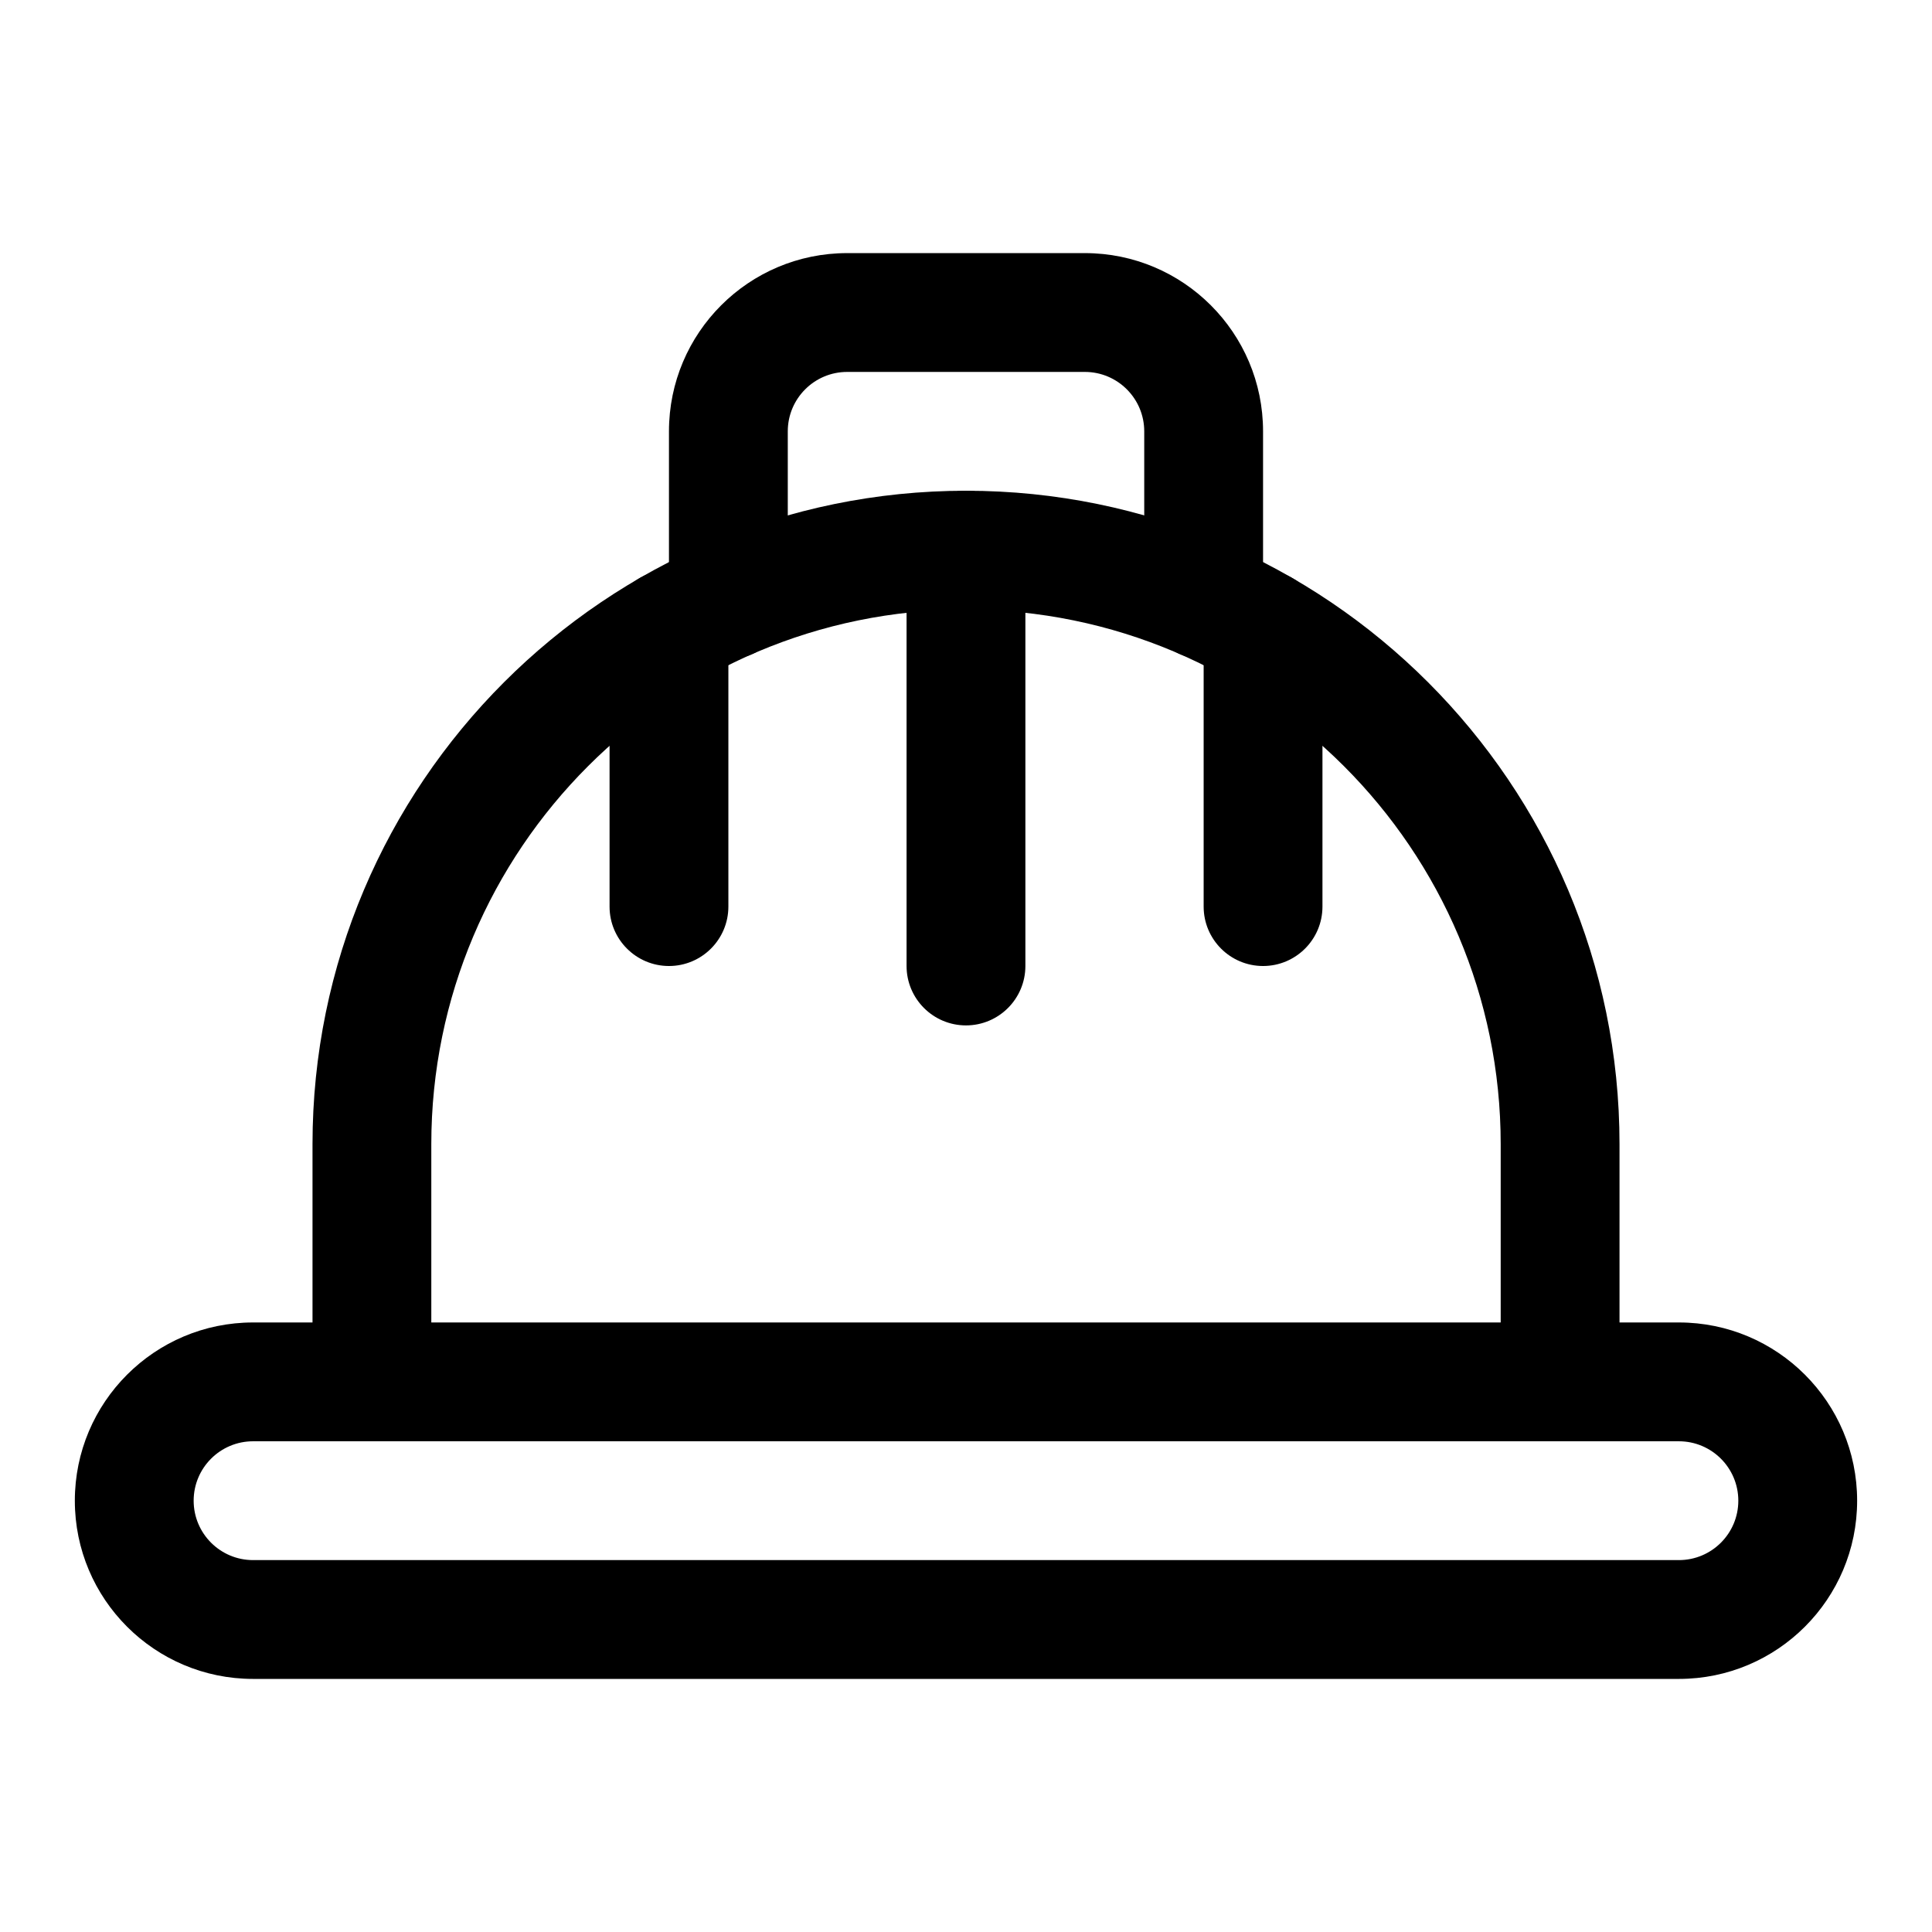
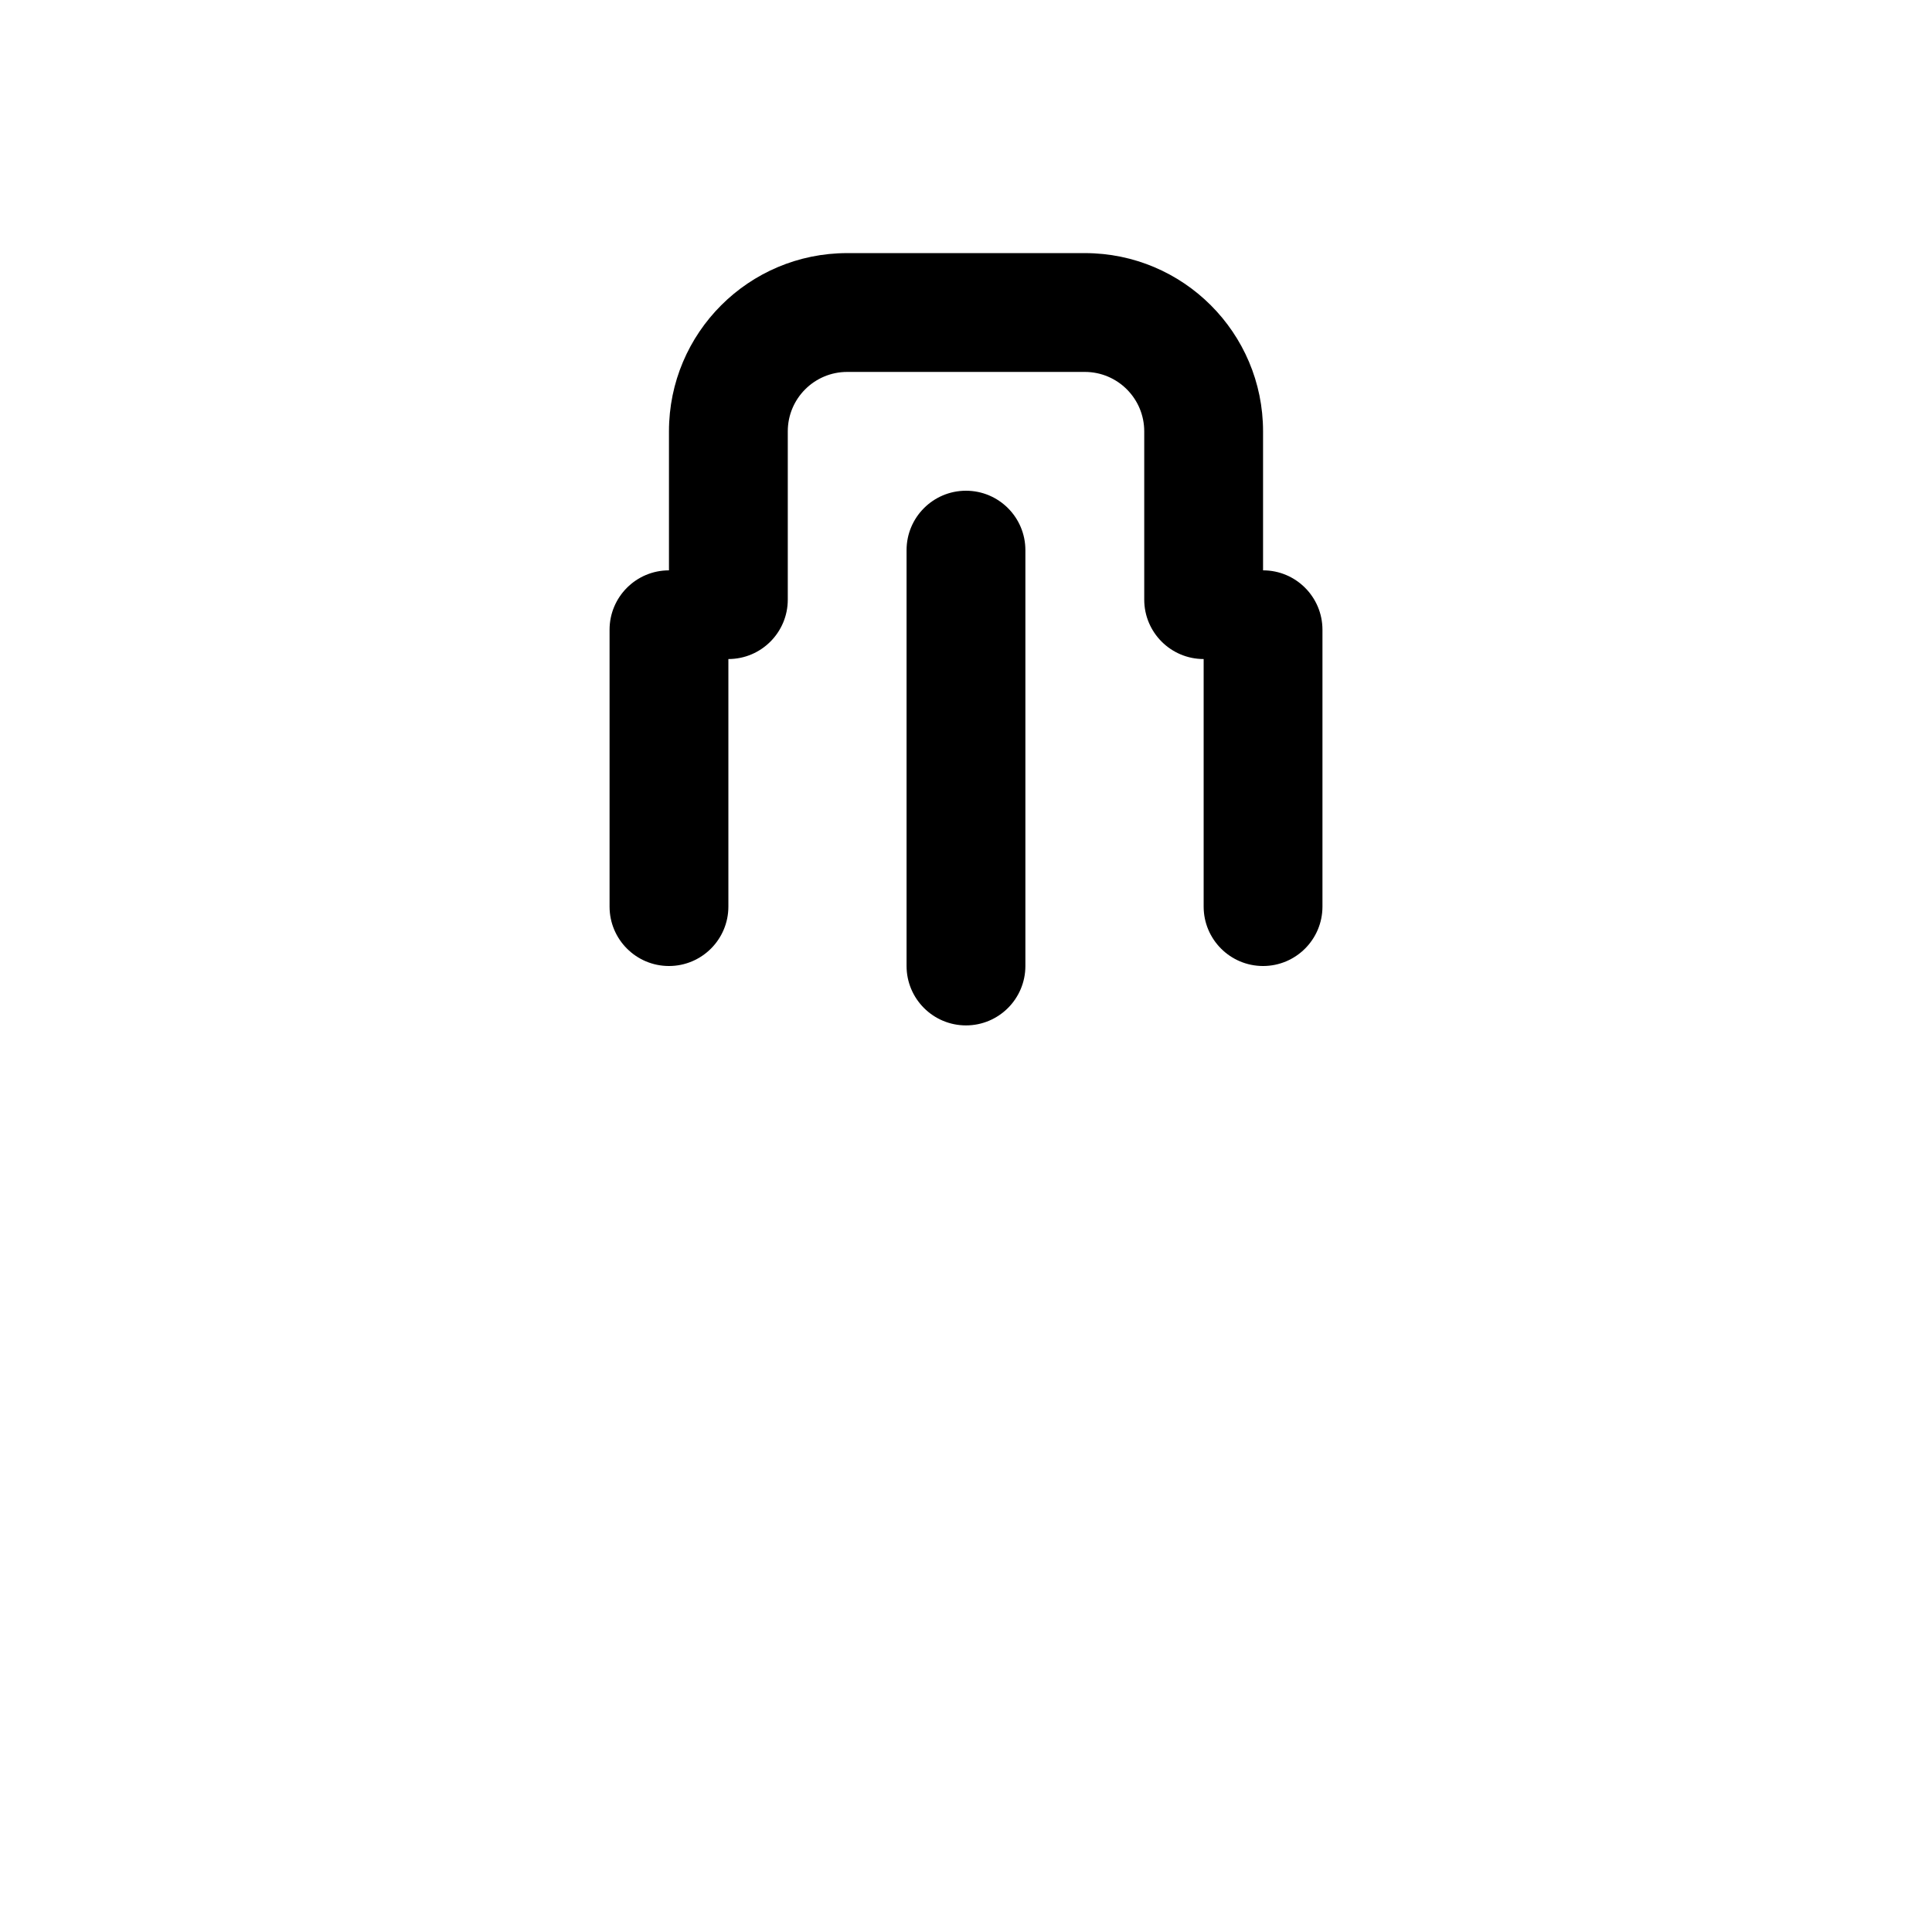
<svg xmlns="http://www.w3.org/2000/svg" fill="#000000" width="800px" height="800px" version="1.1" viewBox="144 144 512 512">
  <g fill-rule="evenodd">
-     <path d="m636.16 541.7c0-26.074-21.16-47.234-47.234-47.234h-377.86c-26.074 0-47.234 21.16-47.234 47.234 0 26.07 21.16 47.23 47.234 47.23h377.86c26.074 0 47.234-21.16 47.234-47.23zm-31.488 0c0 8.691-7.055 15.742-15.746 15.742h-377.86c-8.691 0-15.746-7.051-15.746-15.742 0-8.691 7.055-15.746 15.746-15.746h377.86c8.691 0 15.746 7.055 15.746 15.746z" />
-     <path d="m258.3 510.21v-62.977c0-78.199 63.496-141.7 141.7-141.7 78.199 0 141.7 63.496 141.7 141.7v62.977c0 8.691 7.055 15.742 15.742 15.742 8.691 0 15.746-7.051 15.746-15.742v-62.977c0-95.582-77.602-173.18-173.18-173.18s-173.19 77.602-173.19 173.18v62.977c0 8.691 7.055 15.742 15.746 15.742s15.742-7.051 15.742-15.742z" />
    <path d="m384.25 289.79v110.21c0 8.688 7.055 15.742 15.746 15.742 8.688 0 15.742-7.055 15.742-15.742v-110.21c0-8.691-7.055-15.742-15.742-15.742-8.691 0-15.746 7.051-15.746 15.742z" />
    <path d="m305.54 310.89v73.367c0 8.691 7.051 15.746 15.742 15.746s15.746-7.055 15.746-15.746v-73.367c0-8.691-7.055-15.742-15.746-15.742s-15.742 7.051-15.742 15.742z" />
    <path d="m462.98 310.89v73.367c0 8.691 7.051 15.746 15.742 15.746s15.742-7.055 15.742-15.746v-73.367c0-8.691-7.051-15.742-15.742-15.742s-15.742 7.051-15.742 15.742z" />
    <path d="m352.77 302.91v-44.605c0-8.688 7.055-15.742 15.746-15.742h62.977c8.688 0 15.742 7.055 15.742 15.742v44.605c0 8.688 7.055 15.742 15.746 15.742 8.688 0 15.742-7.055 15.742-15.742v-44.605c0-26.086-21.145-47.23-47.23-47.23h-62.977c-26.09 0-47.234 21.145-47.234 47.23v44.605c0 8.688 7.055 15.742 15.746 15.742 8.691 0 15.742-7.055 15.742-15.742z" />
  </g>
</svg>